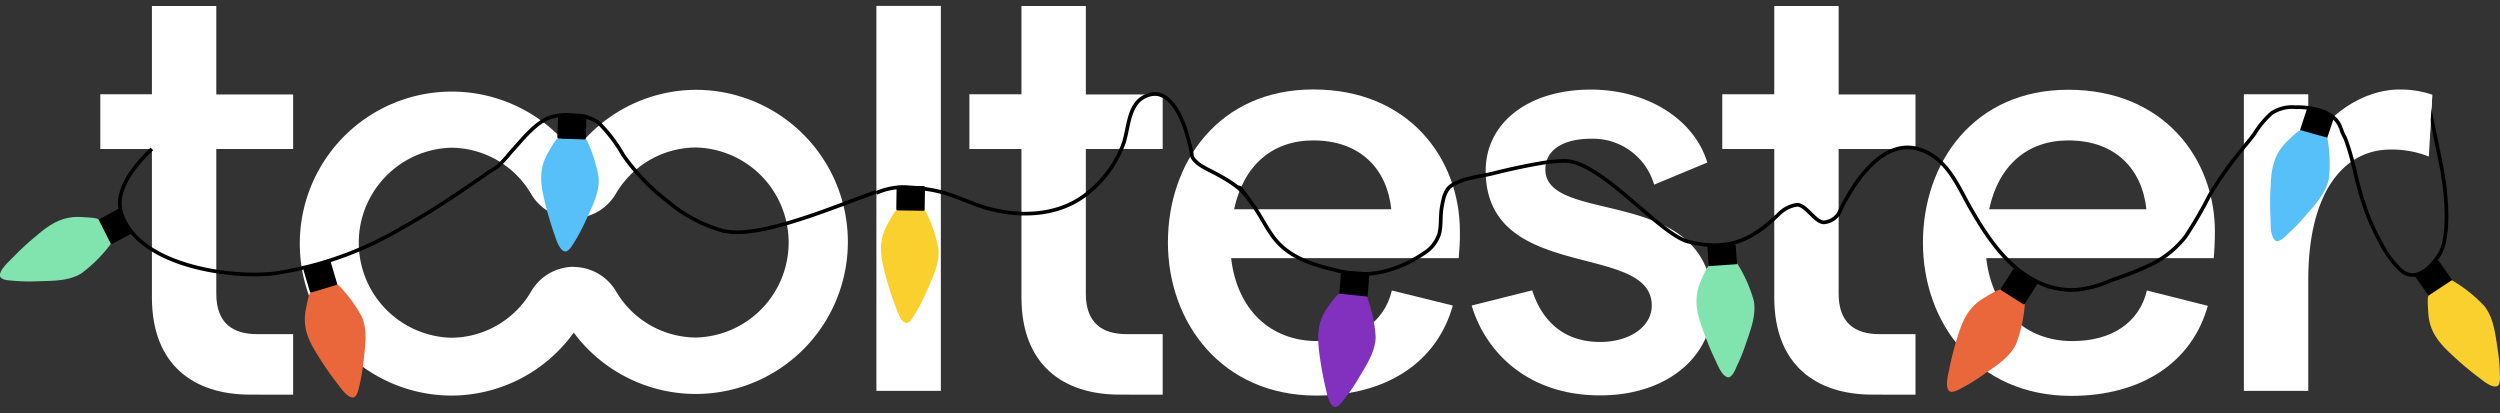
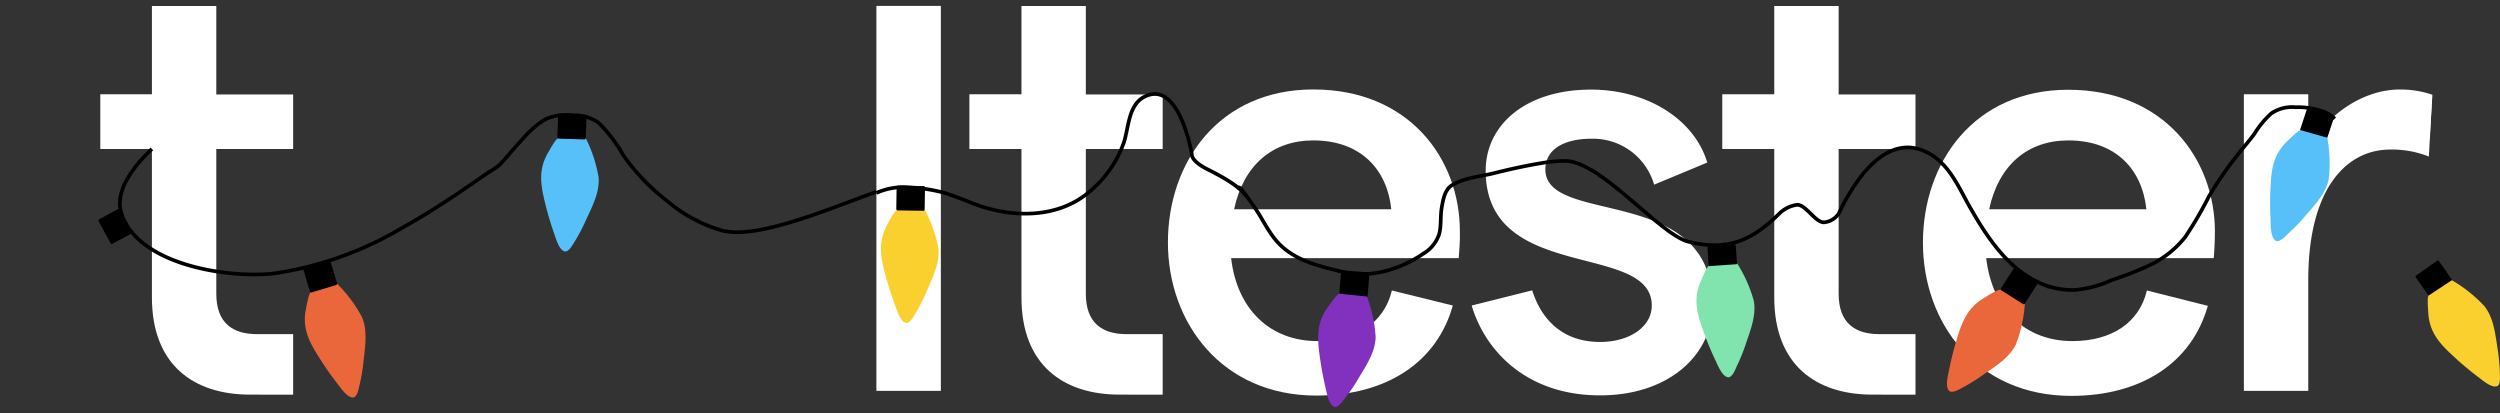
<svg xmlns="http://www.w3.org/2000/svg" id="Layer_1" data-name="Layer 1" viewBox="0 0 339 56">
  <rect x="0" y="0" width="339" height="56" fill="#333333" stroke="none" />
  <defs>
    <style>.cls-1{fill:#fff;}.cls-2{fill:none;stroke:#000;stroke-miterlimit:10;stroke-width:0.5px;}.cls-3{fill:#81e4ae;}.cls-4{fill:#ea663b;}.cls-5{fill:#57c0f9;}.cls-6{fill:#f9d02d;}.cls-7{fill:#8131bd;}</style>
  </defs>
  <path class="cls-1" d="M33.9,53.51c-7.61,0-13.3-4-13.3-13.19V20.2h-7V12.78H20.6V.81h8.73v12H39.75V20.2H29.33V39.83c0,4,2.25,5.48,5.53,5.48h4.89v8.21Z" />
  <path class="cls-1" d="M151.81,53.51c-7.61,0-13.3-4-13.3-13.19V20.2h-7.06V12.78h7.06V.81h8.73v12h10.42V20.2H147.24V39.83c0,4,2.25,5.48,5.53,5.48h4.89v8.21Z" />
  <path class="cls-1" d="M253.89,53.51c-7.61,0-13.3-4-13.3-13.19V20.2h-7.05V12.78h7.05V.81h8.73v12h10.42V20.2H249.32V39.83c0,4,2.25,5.48,5.53,5.48h4.89v8.21Z" />
  <path class="cls-1" d="M118.84.8h8.74V53h-8.74V.8Z" />
  <path class="cls-1" d="M197.8,35H166.94c.8,6.95,5.29,11.25,11.7,11.25,5.29,0,9.05-2.47,10.1-6.86L197,41.43c-2.16,7.74-9.05,12.21-18.51,12.21-12.82,0-20.12-9.9-20.12-20.76s6.9-20.75,19.72-20.75c13,0,19.87,9.42,19.87,19.24C198,32.57,197.87,34.24,197.8,35Zm-9.14-6.62c-.56-5.43-4.17-9.34-10.58-9.34-5.53,0-9.45,3.35-10.74,9.34Z" />
  <path class="cls-1" d="M199.56,41.43l8.21-2.06c1.17,3.74,3.93,7,9.21,7,4,0,7-2.07,7-4.94,0-8.7-22.52-3-22.52-18.28,0-6.3,5.53-11,14.27-11,7.61,0,14,4,15.78,9.89l-7.21,3a8.63,8.63,0,0,0-8.49-6.23c-3.85,0-6.26,1.52-6.26,4.15,0,7.75,22.68,1.84,22.68,18.36,0,6.94-6.09,12.29-15.22,12.29C207.12,53.64,201.4,47.66,199.56,41.43Z" />
  <path class="cls-1" d="M300.18,35H269.33c.8,6.95,5.28,11.25,11.7,11.25,5.28,0,9.05-2.47,10.09-6.86l8.26,2.08c-2.17,7.74-9.06,12.21-18.52,12.21-12.82,0-20.11-9.9-20.11-20.76s6.89-20.75,19.71-20.75c13,0,19.88,9.42,19.88,19.24C300.34,32.57,300.26,34.24,300.18,35Zm-9.13-6.62c-.57-5.43-4.17-9.34-10.58-9.34-5.53,0-9.46,3.35-10.74,9.34Z" />
  <path class="cls-1" d="M324.11,20.28C318.18,20.28,313,25.55,313,38V53h-8.73V12.78H313v7.66c2.17-4.79,7.46-8.3,12.35-8.3a13.16,13.16,0,0,1,4.48.71l-.48,8.38A13.41,13.41,0,0,0,324.11,20.28Z" />
-   <path class="cls-1" d="M94.41,12.18A20.48,20.48,0,0,0,77.8,20.73,20.61,20.61,0,1,0,61.19,53.64,20.48,20.48,0,0,0,77.8,45.1,20.62,20.62,0,1,0,94.41,12.18Zm-16.62,24A6.7,6.7,0,0,0,72,39.56,12.64,12.64,0,0,1,61.18,45.8a12.89,12.89,0,0,1,0-25.77A12.65,12.65,0,0,1,72,26.27a6.7,6.7,0,0,0,5.75,3.33h0a6.72,6.72,0,0,0,5.76-3.33A12.64,12.64,0,0,1,94.41,20a12.89,12.89,0,0,1,0,25.77,12.64,12.64,0,0,1-10.86-6.24,6.72,6.72,0,0,0-5.76-3.33Z" />
  <path class="cls-2" d="M20.6,20.2c-2.11,2-5.11,5.45-4.17,8.61,2.12,7.13,14.64,9,20.79,8.26A47.58,47.58,0,0,0,54.35,31c2.69-1.49,5.28-3.13,7.83-4.84q1.89-1.28,3.76-2.58c.55-.39,1.21-.72,1.72-1.16a20.9,20.9,0,0,0,1.6-1.78c1.43-1.55,3-3.63,4.94-4.57a7,7,0,0,1,3.52-.43,5.66,5.66,0,0,1,3.44,1,19.84,19.84,0,0,1,3.34,4.38,28.47,28.47,0,0,0,6,6.26,20,20,0,0,0,7.73,4.07l.16,0c4.89,1,15.31-3.55,20.41-5.33" />
  <path class="cls-2" d="M169,26.6c-.87-1.22-2.76-2.39-5.18-3.6s-2.21-2.09-2.21-2.09-1.43-8.76-5.43-8.13a3.59,3.59,0,0,0-1,.34c-2.23,1.15-2.11,4.28-2.83,6.34A15.28,15.28,0,0,1,147.72,26c-4.29,3.68-10.56,3.58-15.61,1.65-1.36-.52-2.77-1.11-4.2-1.54a21.85,21.85,0,0,0-4.56-.69,9,9,0,0,0-4.51.74" />
  <path d="M15,33l-1.63-3a.18.18,0,0,1,.08-.26L16,28.34a.21.21,0,0,1,.27.08l1.63,3a.2.2,0,0,1-.08.26l-2.62,1.4A.2.2,0,0,1,15,33Z" />
-   <path class="cls-3" d="M13.37,29.77c-.13-.26-2-.31-2.28-.34-2.59-.16-4.26.92-6.17,2.55A38.67,38.67,0,0,0,1.6,35.06c-.47.48-1.75,1.6-1.59,2.39a.45.45,0,0,0,.08.17c.34.4,1.26.4,1.72.45a25,25,0,0,0,3.35.07c1.94-.07,4.14,0,5.87-1.07a19,19,0,0,0,4-4Z" />
  <path class="cls-4" d="M42.16,39.61c-.28.09-.59,1.89-.66,2.21-.54,2.53.3,4.32,1.64,6.44A41.84,41.84,0,0,0,45.73,52c.41.52,1.34,1.94,2.15,1.9a.35.35,0,0,0,.18-.05c.44-.28.58-1.18.69-1.63a24.55,24.55,0,0,0,.55-3.29c.21-1.93.57-4.09-.22-5.94a18.64,18.64,0,0,0-3.37-4.51Z" />
  <path d="M45.57,38.65l-3.31,1a.2.2,0,0,1-.25-.14l-.84-2.83a.2.2,0,0,1,.13-.24l3.31-1a.2.2,0,0,1,.25.13l.84,2.84A.2.2,0,0,1,45.57,38.65Z" />
  <path class="cls-5" d="M75.68,18.76c-.29,0-1.16,1.6-1.33,1.88-1.31,2.23-1.09,4.19-.5,6.63a44,44,0,0,0,1.27,4.34c.23.63.66,2.27,1.44,2.48a.28.28,0,0,0,.18,0c.51-.12.92-.93,1.18-1.32a25.24,25.24,0,0,0,1.57-3c.81-1.76,1.84-3.7,1.68-5.7a18.76,18.76,0,0,0-1.75-5.35Z" />
  <rect x="75.63" y="15.51" width="3.85" height="3.35" rx="0.18" transform="translate(0.66 -2.76) rotate(2.04)" />
  <path class="cls-6" d="M121.64,28.48c-.29,0-1.13,1.62-1.28,1.91-1.27,2.25-1,4.21-.37,6.63a43.28,43.28,0,0,0,1.36,4.32c.24.62.7,2.26,1.49,2.45a.28.28,0,0,0,.18,0c.51-.13.9-1,1.15-1.35a23.8,23.8,0,0,0,1.51-3c.78-1.77,1.76-3.74,1.57-5.73a18.89,18.89,0,0,0-1.87-5.31Z" />
  <rect x="121.56" y="25.2" width="3.85" height="3.35" rx="0.18" transform="translate(0.43 -1.91) rotate(0.89)" />
  <rect x="181.73" y="36.78" width="3.85" height="3.35" rx="0.18" transform="translate(3.58 -14.28) rotate(4.5)" />
  <path class="cls-7" d="M181.63,39.82c-.29,0-1.32,1.48-1.51,1.74-1.54,2.07-1.53,4-1.19,6.54a45.14,45.14,0,0,0,.81,4.45c.16.65.42,2.32,1.18,2.62a.36.36,0,0,0,.18,0c.52-.07,1-.83,1.3-1.2a22.3,22.3,0,0,0,1.87-2.76c1-1.67,2.22-3.5,2.27-5.5a18.74,18.74,0,0,0-1.19-5.5Z" />
  <path class="cls-3" d="M231.8,36c-.29,0-1,1.72-1.12,2-1.07,2.35-.65,4.28.2,6.64a42.36,42.36,0,0,0,1.72,4.19c.29.6.89,2.19,1.69,2.32a.4.4,0,0,0,.19,0c.49-.18.82-1,1-1.44a24.54,24.54,0,0,0,1.26-3.1c.62-1.83,1.44-3.87,1.07-5.84a18.83,18.83,0,0,0-2.31-5.14Z" />
  <rect x="231.6" y="33.25" width="3.85" height="2.7" rx="0.06" transform="translate(-1.83 16.22) rotate(-3.96)" />
  <path class="cls-4" d="M271.33,39.29c-.25-.15-1.82.8-2.1,1-2.27,1.26-3.08,3.06-3.81,5.46a42,42,0,0,0-1.12,4.38c-.12.66-.59,2.29,0,2.87a.27.27,0,0,0,.16.1c.5.15,1.27-.34,1.68-.55A23.7,23.7,0,0,0,269,50.76c1.6-1.1,3.47-2.26,4.36-4.06a19,19,0,0,0,1.21-5.5Z" />
  <path d="M274.3,41.22l-2.91-1.85a.19.19,0,0,1-.06-.27L273,36.49a.2.2,0,0,1,.27-.06l2.91,1.85a.19.19,0,0,1,.06.27l-1.67,2.61A.19.19,0,0,1,274.3,41.22Z" />
  <path d="M315,19l-2.79-.9a.46.46,0,0,1-.29-.58l.84-2.56a.46.46,0,0,1,.58-.3l2.78.91a.47.47,0,0,1,.3.58l-.85,2.56A.44.44,0,0,1,315,19Z" />
  <path d="M332.41,38.12l-2.84,2a.19.19,0,0,1-.27-.05l-1.7-2.42a.19.19,0,0,1,0-.27l2.83-2a.19.19,0,0,1,.27,0l1.7,2.42A.19.19,0,0,1,332.41,38.12Z" />
  <path class="cls-5" d="M312,17.66c-.28-.08-1.56,1.22-1.8,1.44-1.88,1.78-2.21,3.73-2.31,6.24a40.09,40.09,0,0,0,0,4.52c0,.67,0,2.36.69,2.78a.3.3,0,0,0,.18.06c.52,0,1.14-.64,1.49-1a24,24,0,0,0,2.33-2.4c1.27-1.46,2.8-3.05,3.2-5a19,19,0,0,0-.2-5.63Z" />
  <path class="cls-6" d="M329.33,40.07c-.24.16-.07,2-.06,2.3.14,2.58,1.42,4.1,3.27,5.8A41.73,41.73,0,0,0,336,51.09c.54.4,1.81,1.54,2.58,1.28a.32.32,0,0,0,.16-.09c.35-.38.25-1.29.24-1.75a24.55,24.55,0,0,0-.32-3.32c-.3-1.92-.52-4.1-1.76-5.68A19.07,19.07,0,0,0,332.47,38Z" />
-   <path class="cls-2" d="M317.42,17.36A5.84,5.84,0,0,0,318,18.7c.18.47.35,1,.5,1.45.31,1,.56,2,.81,3A44.82,44.82,0,0,0,321,29a32.73,32.73,0,0,0,1.93,4.11,13.27,13.27,0,0,0,2.68,3.58c2,1.66,4.09-.45,5.21-2.25s1.3-6.64.12-12.44-1.7-8.18-1.7-8.18" />
-   <path class="cls-2" d="M316.59,16.08a3.2,3.2,0,0,1,.82,1.29" />
  <path class="cls-2" d="M168,25.57c-.16-.28.17-.12.26,0a2.81,2.81,0,0,1,.33.44c.53.67,1,1.36,1.5,2.06,1.13,1.62,1.93,3.5,3.3,4.93,2.3,2.39,5.56,3.11,8.67,3.87,3.71.91,7.76-.32,10.86-2.42a4.89,4.89,0,0,0,2.23-2.71c.31-1.13.14-2.38.34-3.55s.44-2.54,1.47-3.12c1.71-1,3.75-1.12,5.63-1.59,2.12-.53,4.25-1,6.41-1.36a20.4,20.4,0,0,1,3.22-.3c4.84,0,12.87,10,16.72,10.95,5.32,1.31,8.57-.11,12.34-3.81a4.25,4.25,0,0,1,2.42-1.19c1.21,0,2.42,2.38,3.63,2.38a2.68,2.68,0,0,0,2-1.19c2-4.25,6.42-11.24,12.09-8.24,2.9,1.53,4.15,4.63,5.66,7.3,2.31,4.08,5.23,8.53,9.72,10.44a10.78,10.78,0,0,0,4.51.86,14.88,14.88,0,0,0,5-1.33,44.15,44.15,0,0,0,5.62-2.24,13.64,13.64,0,0,0,4.4-3.63,53,53,0,0,0,3.21-5.5,50.39,50.39,0,0,1,3.67-5.37c.82-1.05,1.71-2.05,2.5-3.12A12.35,12.35,0,0,1,308,15.37a5,5,0,0,1,3.27-.83,10.36,10.36,0,0,1,3.71.56,4.63,4.63,0,0,1,1.62,1" />
  <polygon class="cls-1" points="329.8 12.98 329.46 18.86 324.82 14.56 326.29 13.36 328.82 12.98 329.8 12.98" />
</svg>